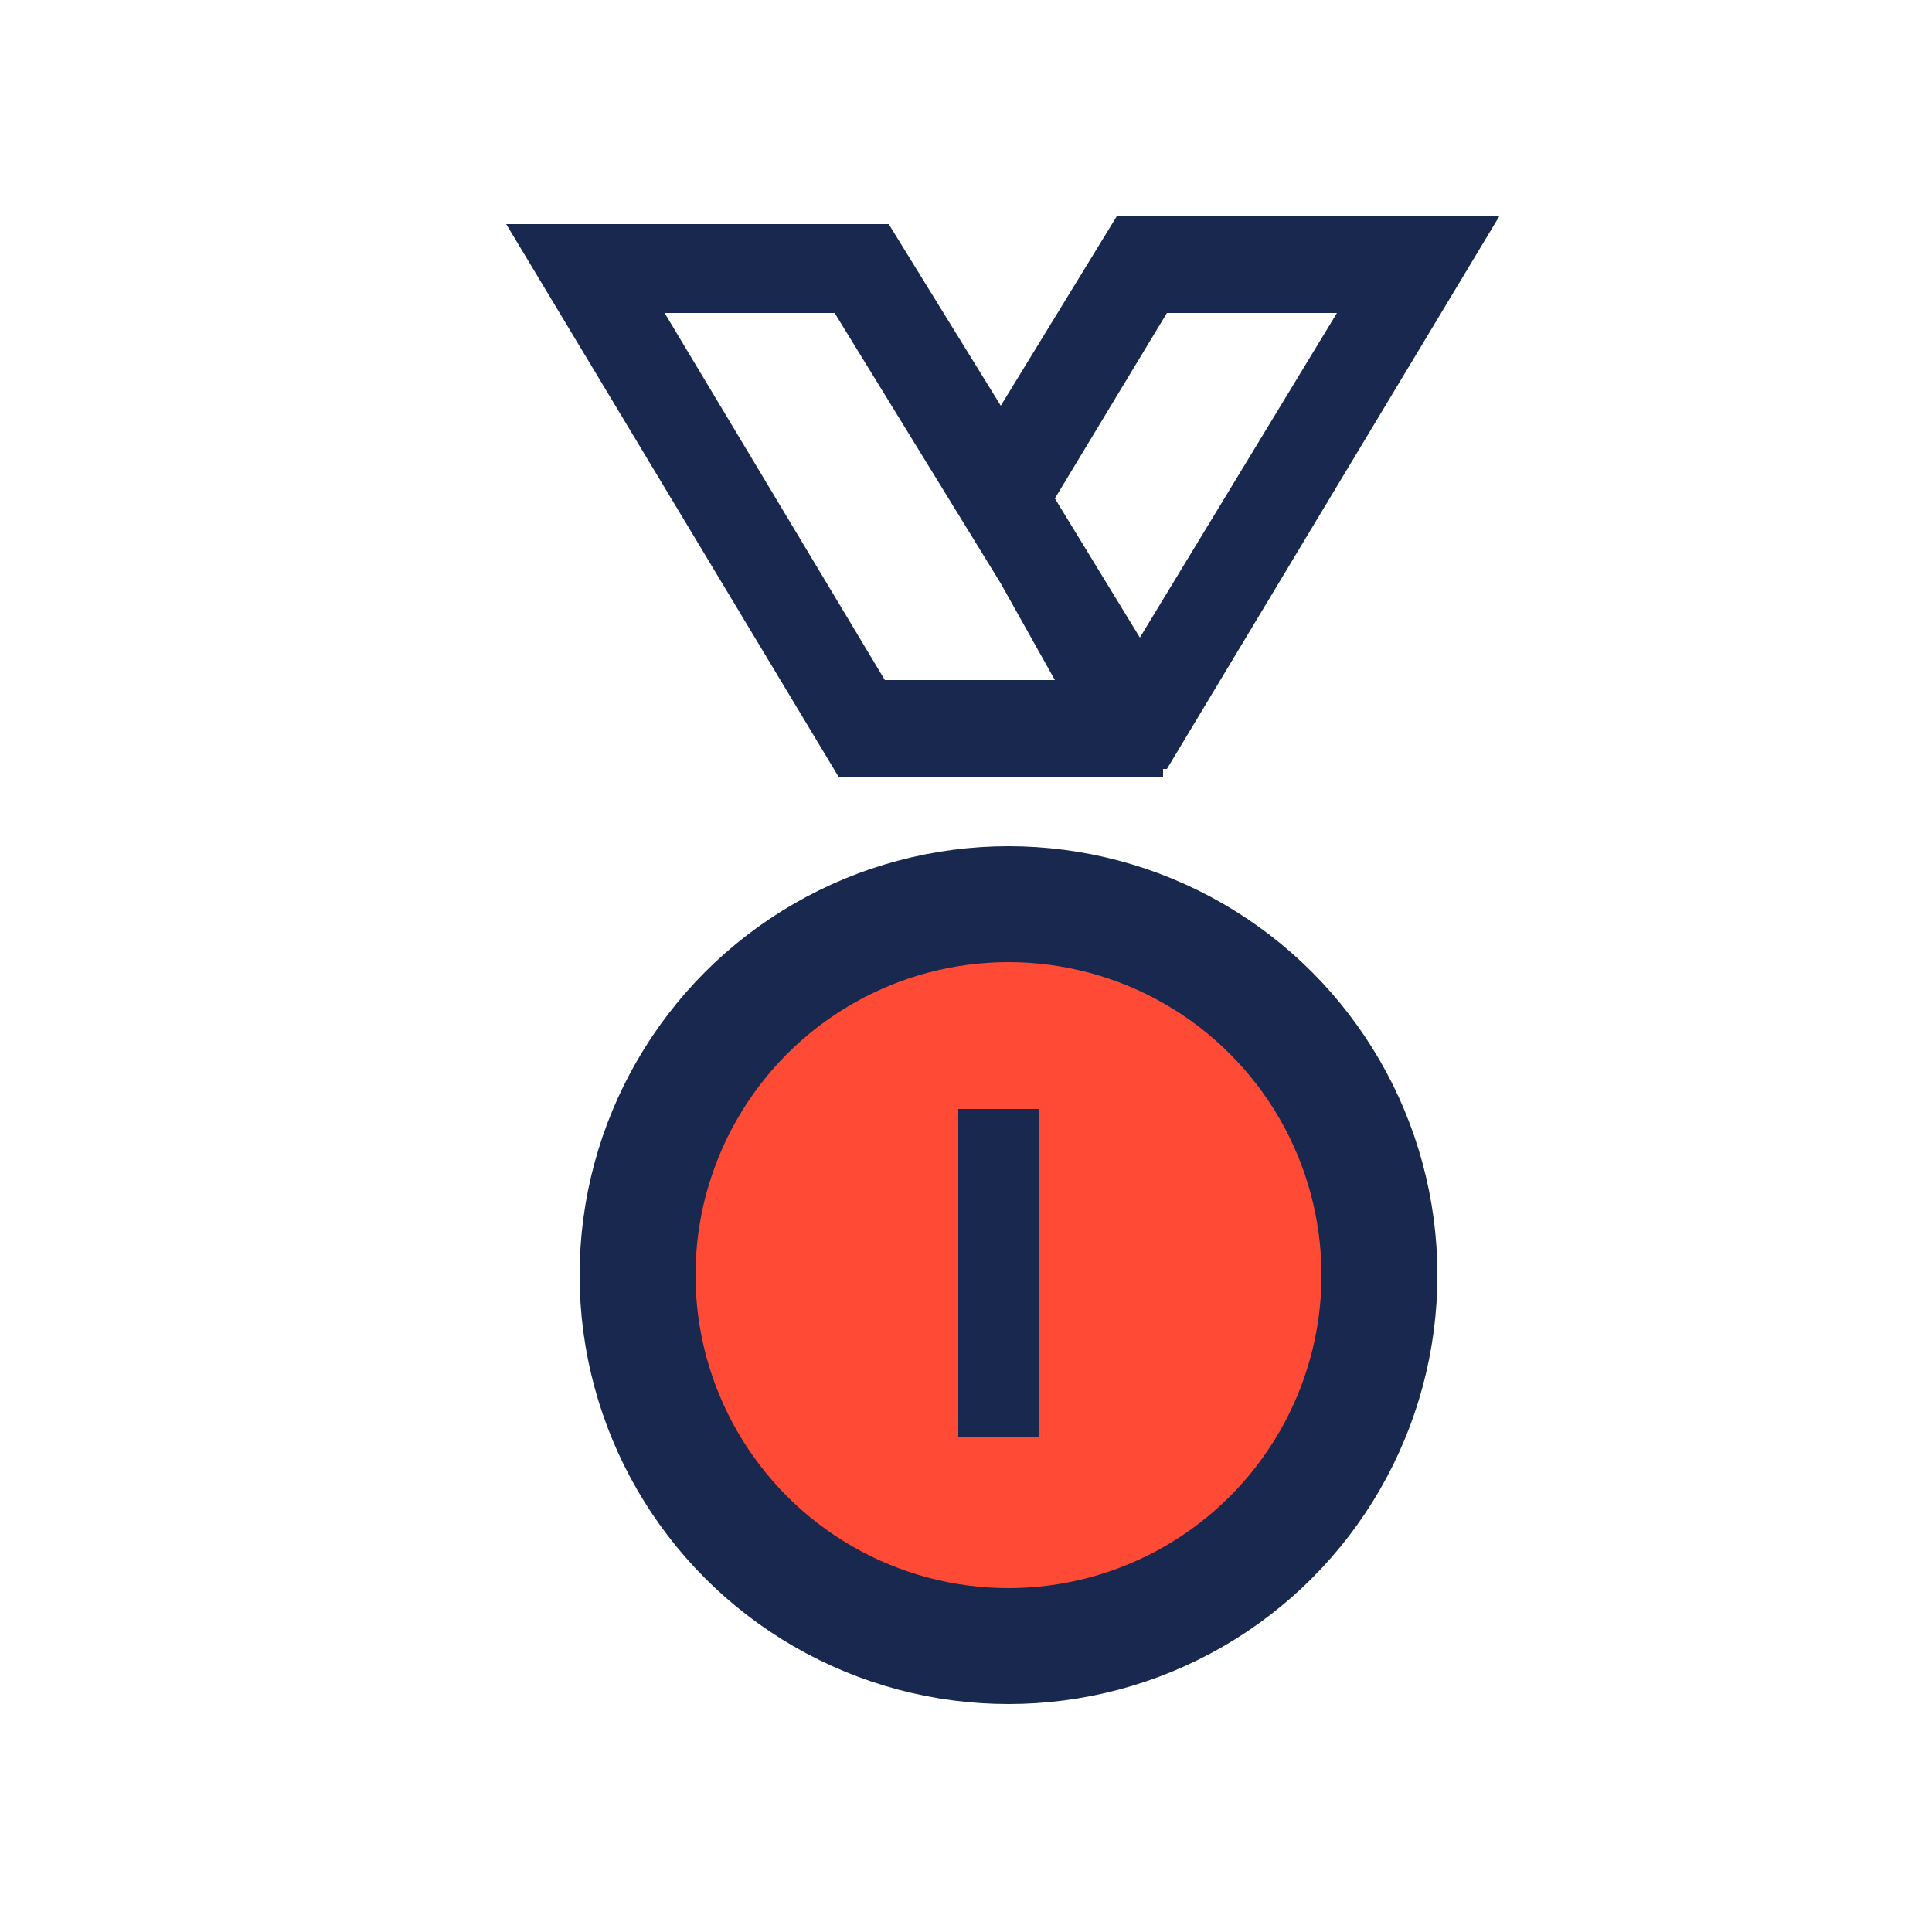
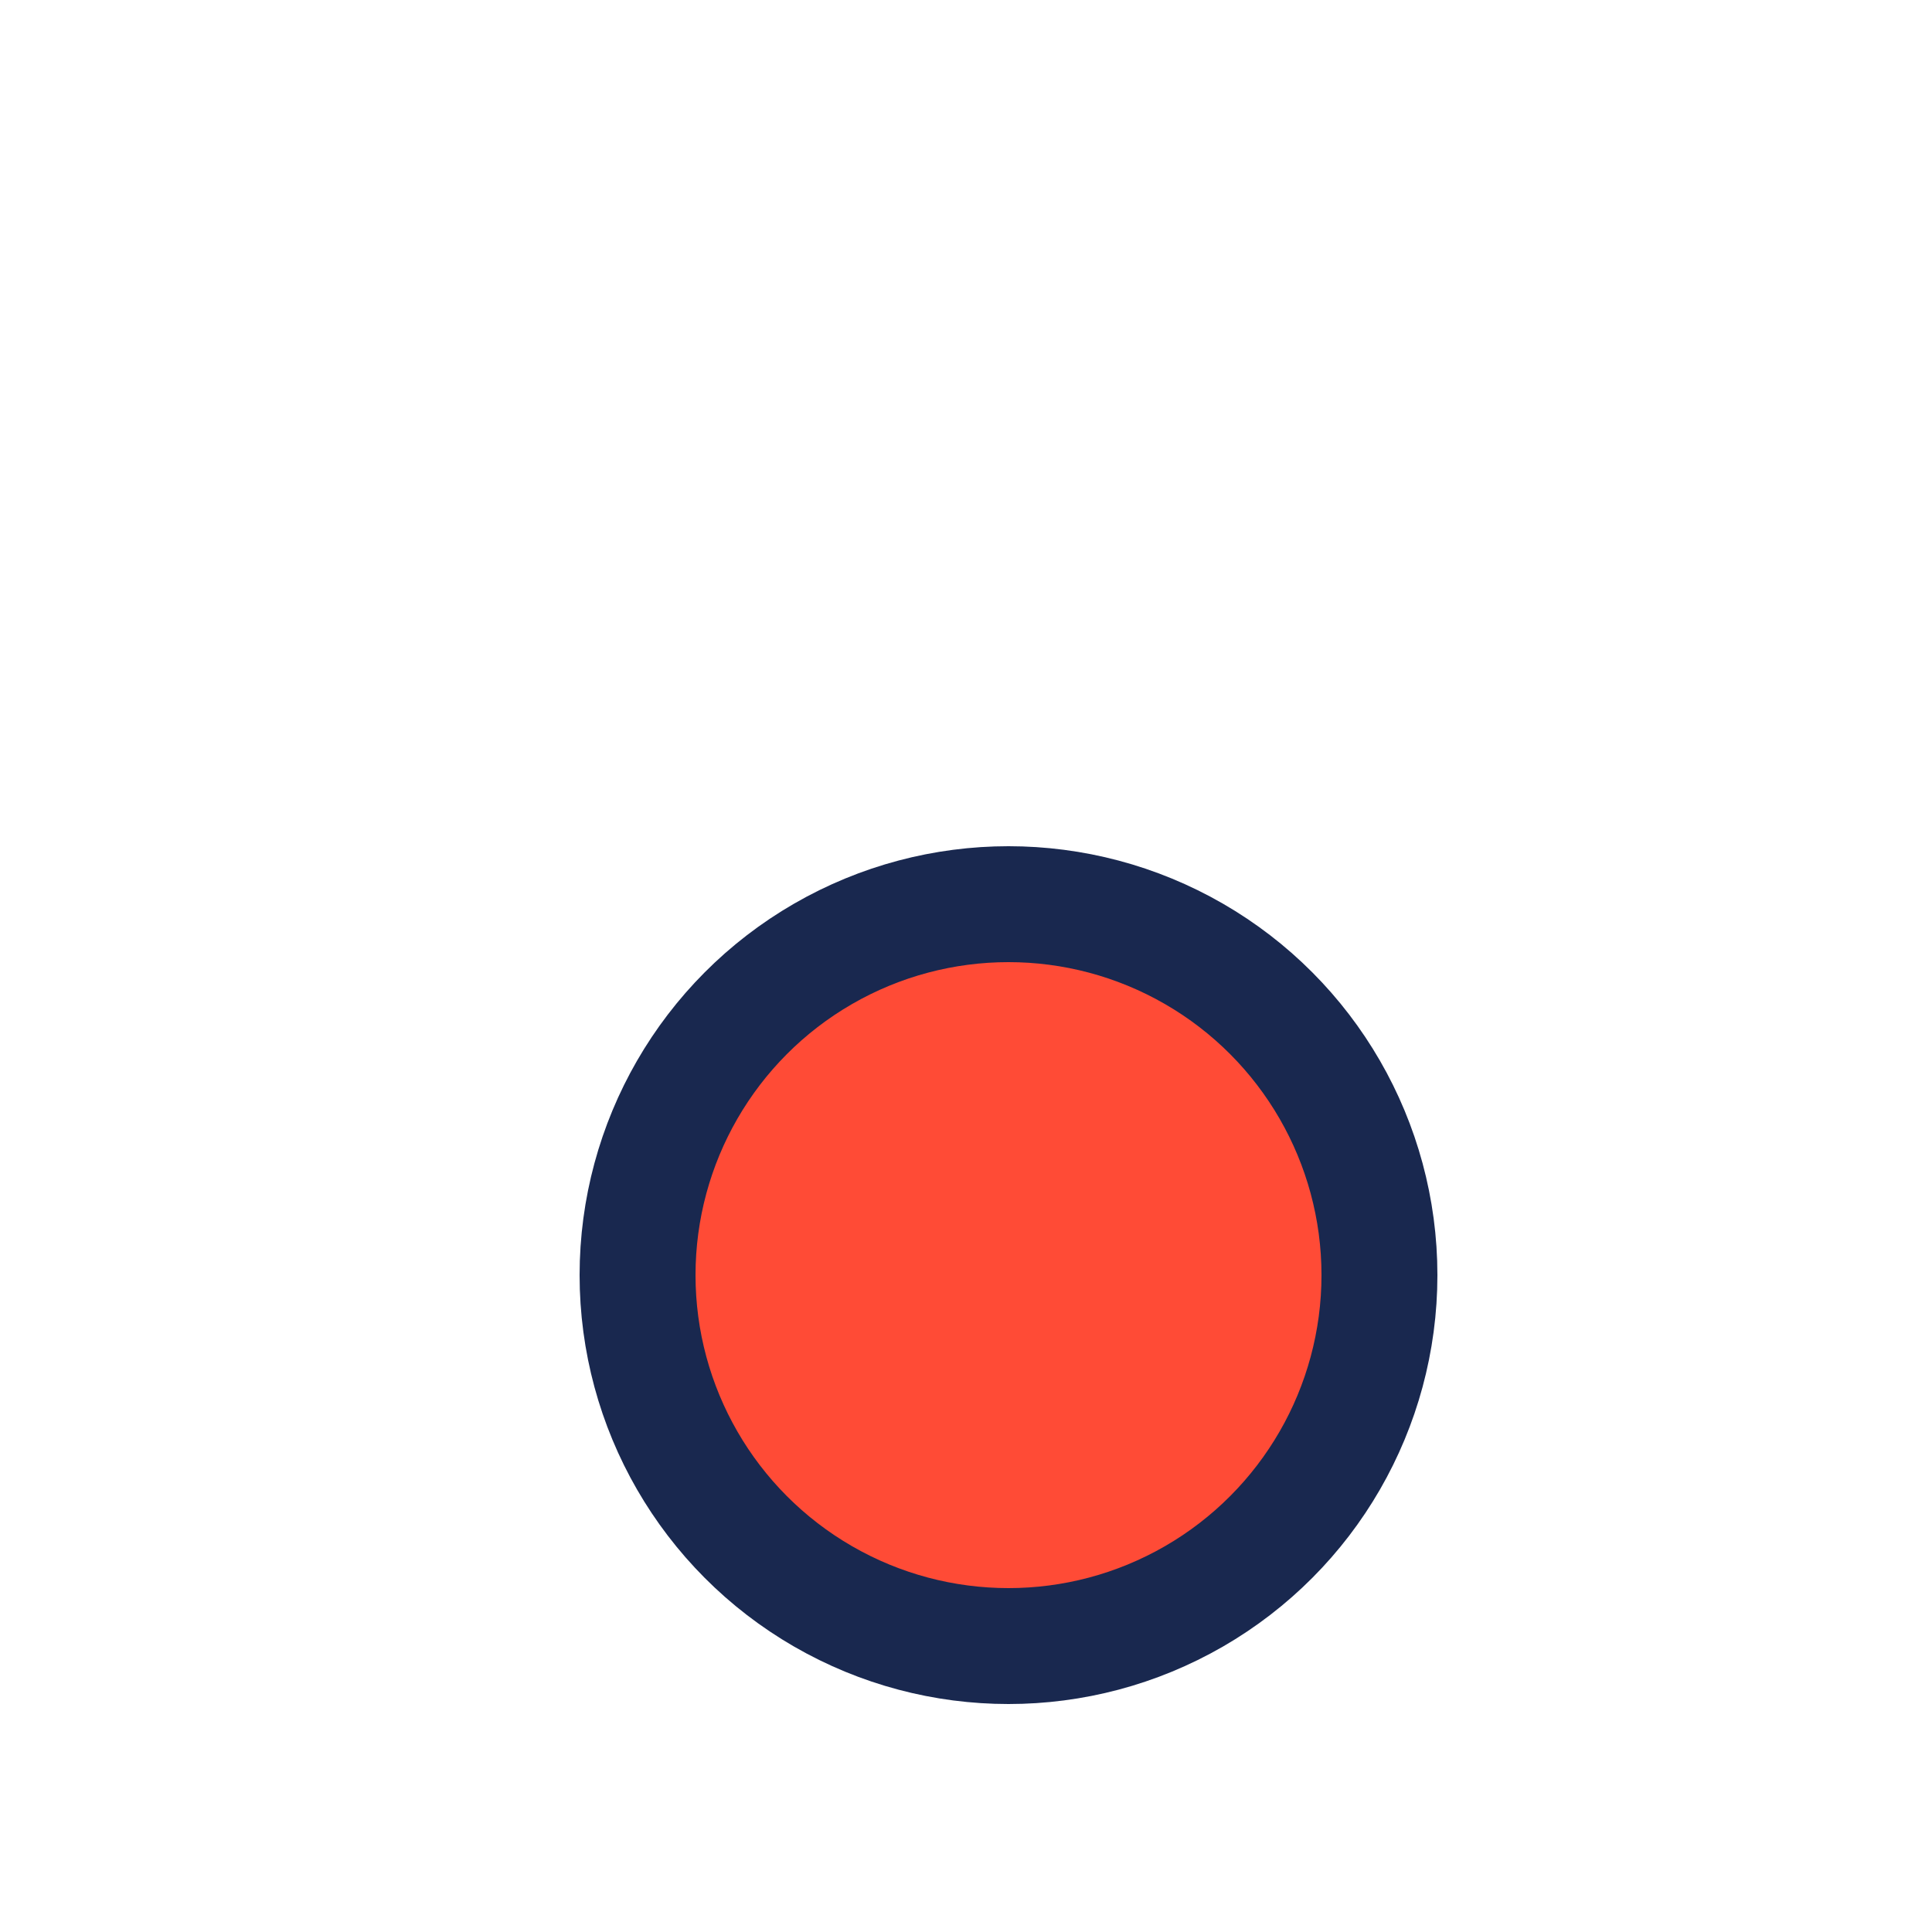
<svg xmlns="http://www.w3.org/2000/svg" version="1.1" id="Layer_1" x="0px" y="0px" viewBox="0 0 50 50" style="enable-background:new 0 0 50 50;" xml:space="preserve">
  <style type="text/css">
	.st0{fill:#FF4B36;}
	.st1{fill:none;stroke:#19284F;stroke-width:3;stroke-miterlimit:10;}
	.st2{fill:#19284F;}
	.st3{fill:none;}
</style>
  <path class="st0" d="M26.1,23.5c5.3,0,9.6,4.3,9.6,9.6s-4.3,9.6-9.6,9.6s-9.6-4.3-9.6-9.6C16.6,27.8,20.8,23.5,26.1,23.5" />
  <circle class="st1" cx="26.1" cy="33" r="9.6" />
-   <path class="st2" d="M30.2,19.9l8.6-14.3h-9.9l-3,4.9L23,5.8h-9.9l8.6,14.3h8.4v-0.2H30.2z M30.2,8.1h4.4l-5.1,8.4l-2.2-3.6  L30.2,8.1z M21.6,8.1l4.3,7l1.4,2.5h-4.4l-5.7-9.5H21.6z" />
-   <rect x="24.8" y="28.7" class="st2" width="2.1" height="8.5" />
-   <rect x="13.2" y="5.7" class="st3" width="25.6" height="38.7" />
</svg>